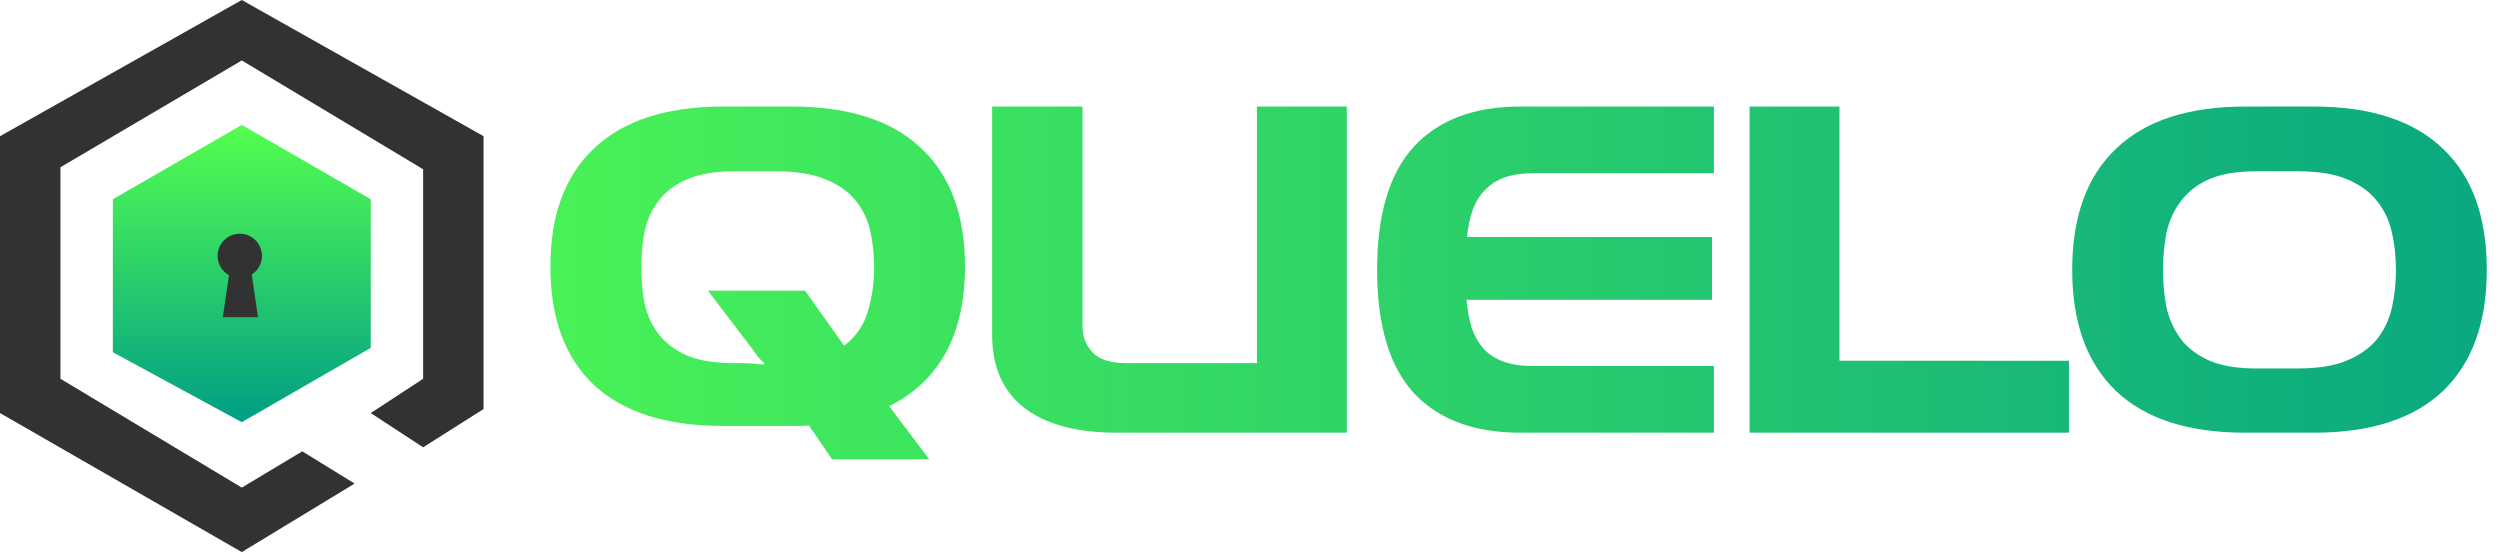
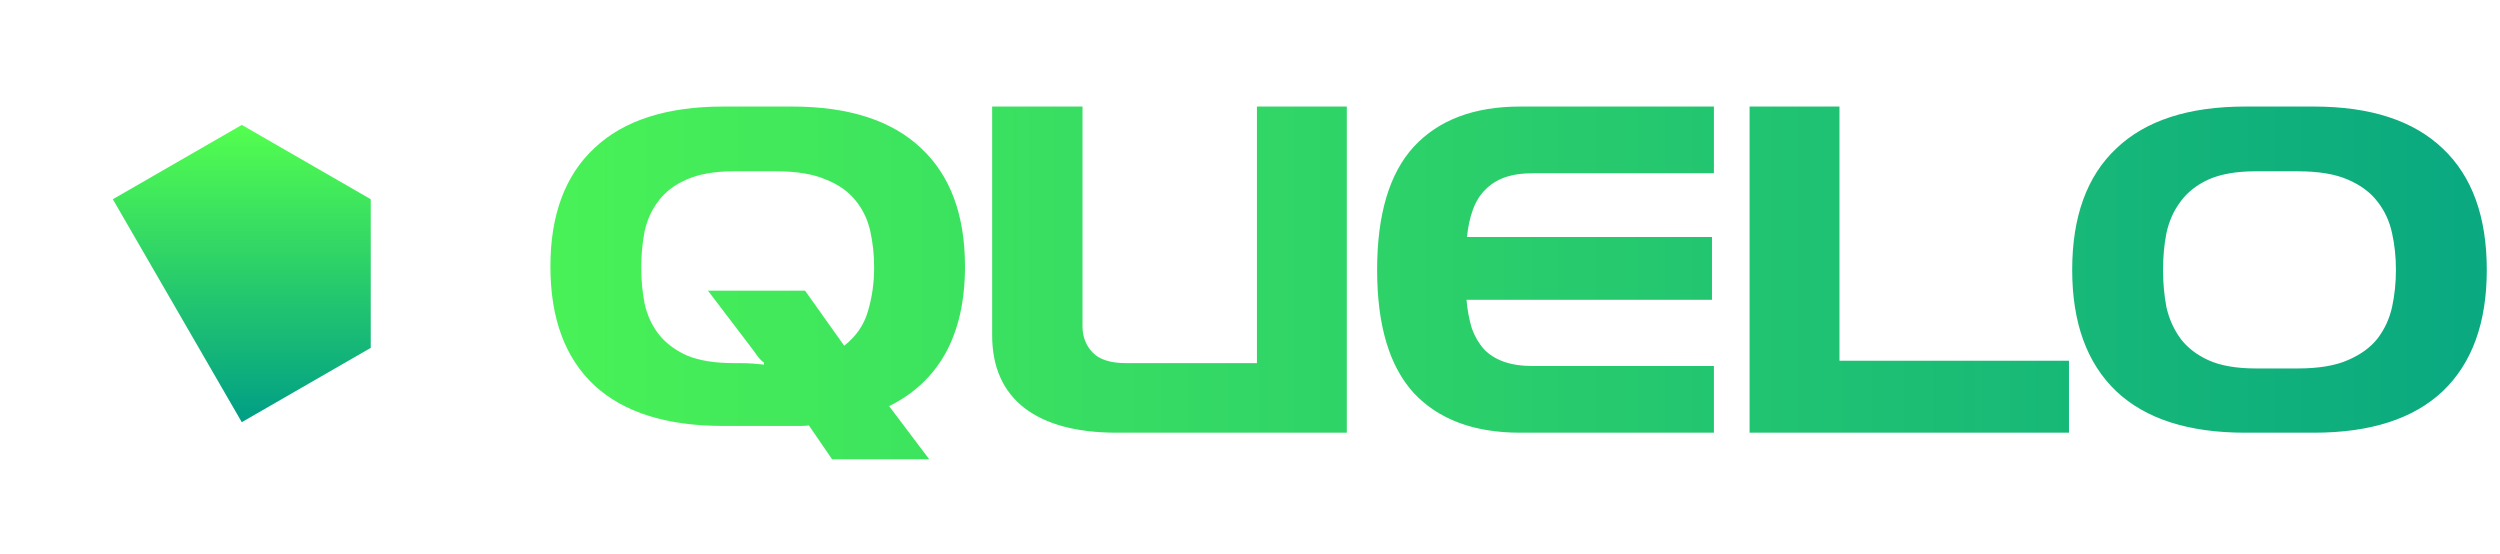
<svg xmlns="http://www.w3.org/2000/svg" width="212" height="47" viewBox="0 0 212 47" fill="none">
  <path d="M70.562 38.947L68.596 36.079C68.35 36.106 68.104 36.12 67.858 36.12C67.64 36.12 67.407 36.12 67.162 36.12H61.343C56.535 36.12 52.889 34.972 50.403 32.678C47.917 30.356 46.674 26.996 46.674 22.598C46.674 18.227 47.917 14.881 50.403 12.559C52.889 10.21 56.535 9.035 61.343 9.035H67.162C71.969 9.035 75.616 10.21 78.102 12.559C80.588 14.881 81.831 18.227 81.831 22.598C81.831 25.494 81.284 27.938 80.192 29.933C79.099 31.899 77.501 33.402 75.398 34.44L78.799 38.947H70.562ZM64.785 30.752C64.621 30.643 64.444 30.465 64.252 30.219C64.061 29.946 63.788 29.577 63.433 29.113L60.032 24.647H68.268L71.587 29.318C72.598 28.526 73.267 27.556 73.595 26.409C73.95 25.234 74.127 23.991 74.127 22.68C74.127 21.614 74.018 20.59 73.8 19.607C73.581 18.623 73.171 17.763 72.57 17.025C71.969 16.26 71.123 15.659 70.03 15.222C68.965 14.758 67.558 14.526 65.809 14.526H62.245C60.606 14.526 59.267 14.758 58.229 15.222C57.218 15.659 56.426 16.26 55.852 17.025C55.279 17.763 54.883 18.623 54.664 19.607C54.473 20.59 54.377 21.614 54.377 22.68C54.377 23.745 54.473 24.77 54.664 25.753C54.883 26.736 55.279 27.597 55.852 28.334C56.426 29.072 57.218 29.673 58.229 30.137C59.267 30.575 60.606 30.793 62.245 30.793H62.695C63.16 30.793 63.556 30.807 63.884 30.834C64.211 30.861 64.512 30.889 64.785 30.916V30.752ZM94.705 36.693C91.318 36.693 88.709 35.997 86.879 34.604C85.049 33.183 84.134 31.121 84.134 28.416V9.035H91.796V27.679C91.796 28.553 92.083 29.291 92.656 29.892C93.23 30.492 94.173 30.793 95.484 30.793H106.588V9.035H114.209V36.693H94.705ZM128.909 36.693C125.002 36.693 121.998 35.573 119.894 33.334C117.818 31.066 116.78 27.583 116.78 22.885C116.78 18.186 117.818 14.703 119.894 12.436C121.998 10.169 125.002 9.035 128.909 9.035H145.34V14.69H130.015C129.059 14.69 128.239 14.813 127.557 15.059C126.901 15.304 126.355 15.659 125.917 16.124C125.48 16.561 125.139 17.121 124.893 17.804C124.647 18.487 124.483 19.252 124.401 20.099H145.176V25.425H124.36C124.442 26.327 124.593 27.133 124.811 27.843C125.057 28.526 125.398 29.113 125.836 29.605C126.273 30.069 126.833 30.424 127.516 30.67C128.198 30.916 129.032 31.039 130.015 31.039H145.34V36.693H128.909ZM148.365 36.693V9.035H155.987V30.588H175.45V36.693H148.365ZM190.391 36.693C185.583 36.693 181.936 35.519 179.451 33.17C176.965 30.793 175.722 27.365 175.722 22.885C175.722 18.378 176.965 14.949 179.451 12.6C181.936 10.223 185.583 9.035 190.391 9.035H196.21C201.017 9.035 204.664 10.223 207.15 12.6C209.636 14.949 210.879 18.378 210.879 22.885C210.879 27.365 209.636 30.793 207.15 33.17C204.664 35.519 201.017 36.693 196.21 36.693H190.391ZM194.857 31.244C196.606 31.244 198.012 31.012 199.078 30.547C200.17 30.083 201.017 29.468 201.618 28.703C202.219 27.911 202.629 27.023 202.847 26.04C203.066 25.029 203.175 23.977 203.175 22.885C203.175 21.792 203.066 20.754 202.847 19.771C202.629 18.76 202.219 17.872 201.618 17.107C201.017 16.315 200.17 15.687 199.078 15.222C198.012 14.758 196.606 14.526 194.857 14.526H191.292C189.653 14.526 188.315 14.758 187.277 15.222C186.266 15.687 185.474 16.315 184.9 17.107C184.327 17.872 183.931 18.76 183.712 19.771C183.521 20.754 183.425 21.792 183.425 22.885C183.425 23.977 183.521 25.029 183.712 26.04C183.931 27.023 184.327 27.911 184.9 28.703C185.474 29.468 186.266 30.083 187.277 30.547C188.315 31.012 189.653 31.244 191.292 31.244H194.857Z" fill="url(#paint0_linear_55_119)" />
-   <path d="M25.63 38.273L20.504 41.349L5.126 32.122V14.182L20.504 5.126L35.881 14.353V32.122L31.439 35.027L35.881 37.932L41.007 34.685V11.55L20.504 0L0 11.55V35.027L20.504 46.817L30.072 41.007L25.63 38.273Z" fill="#323232" />
-   <path d="M20.503 10.593L9.568 16.895V29.869L20.503 35.8L31.439 29.498V16.895L20.503 10.593Z" fill="url(#paint1_linear_55_119)" />
-   <circle cx="20.333" cy="21.699" r="1.879" fill="#323232" />
-   <path d="M21.88 26.896H18.895L19.448 23.137H21.328L21.88 26.896Z" fill="#323232" />
+   <path d="M20.503 10.593L9.568 16.895L20.503 35.8L31.439 29.498V16.895L20.503 10.593Z" fill="url(#paint1_linear_55_119)" />
  <defs>
    <linearGradient id="paint0_linear_55_119" x1="45.65" y1="18.611" x2="212" y2="18.611" gradientUnits="userSpaceOnUse">
      <stop stop-color="#49F256" />
      <stop offset="1" stop-color="#09A881" />
    </linearGradient>
    <linearGradient id="paint1_linear_55_119" x1="20.503" y1="10.593" x2="20.503" y2="35.8" gradientUnits="userSpaceOnUse">
      <stop stop-color="#54FF4E" />
      <stop offset="1" stop-color="#009E86" />
    </linearGradient>
  </defs>
</svg>